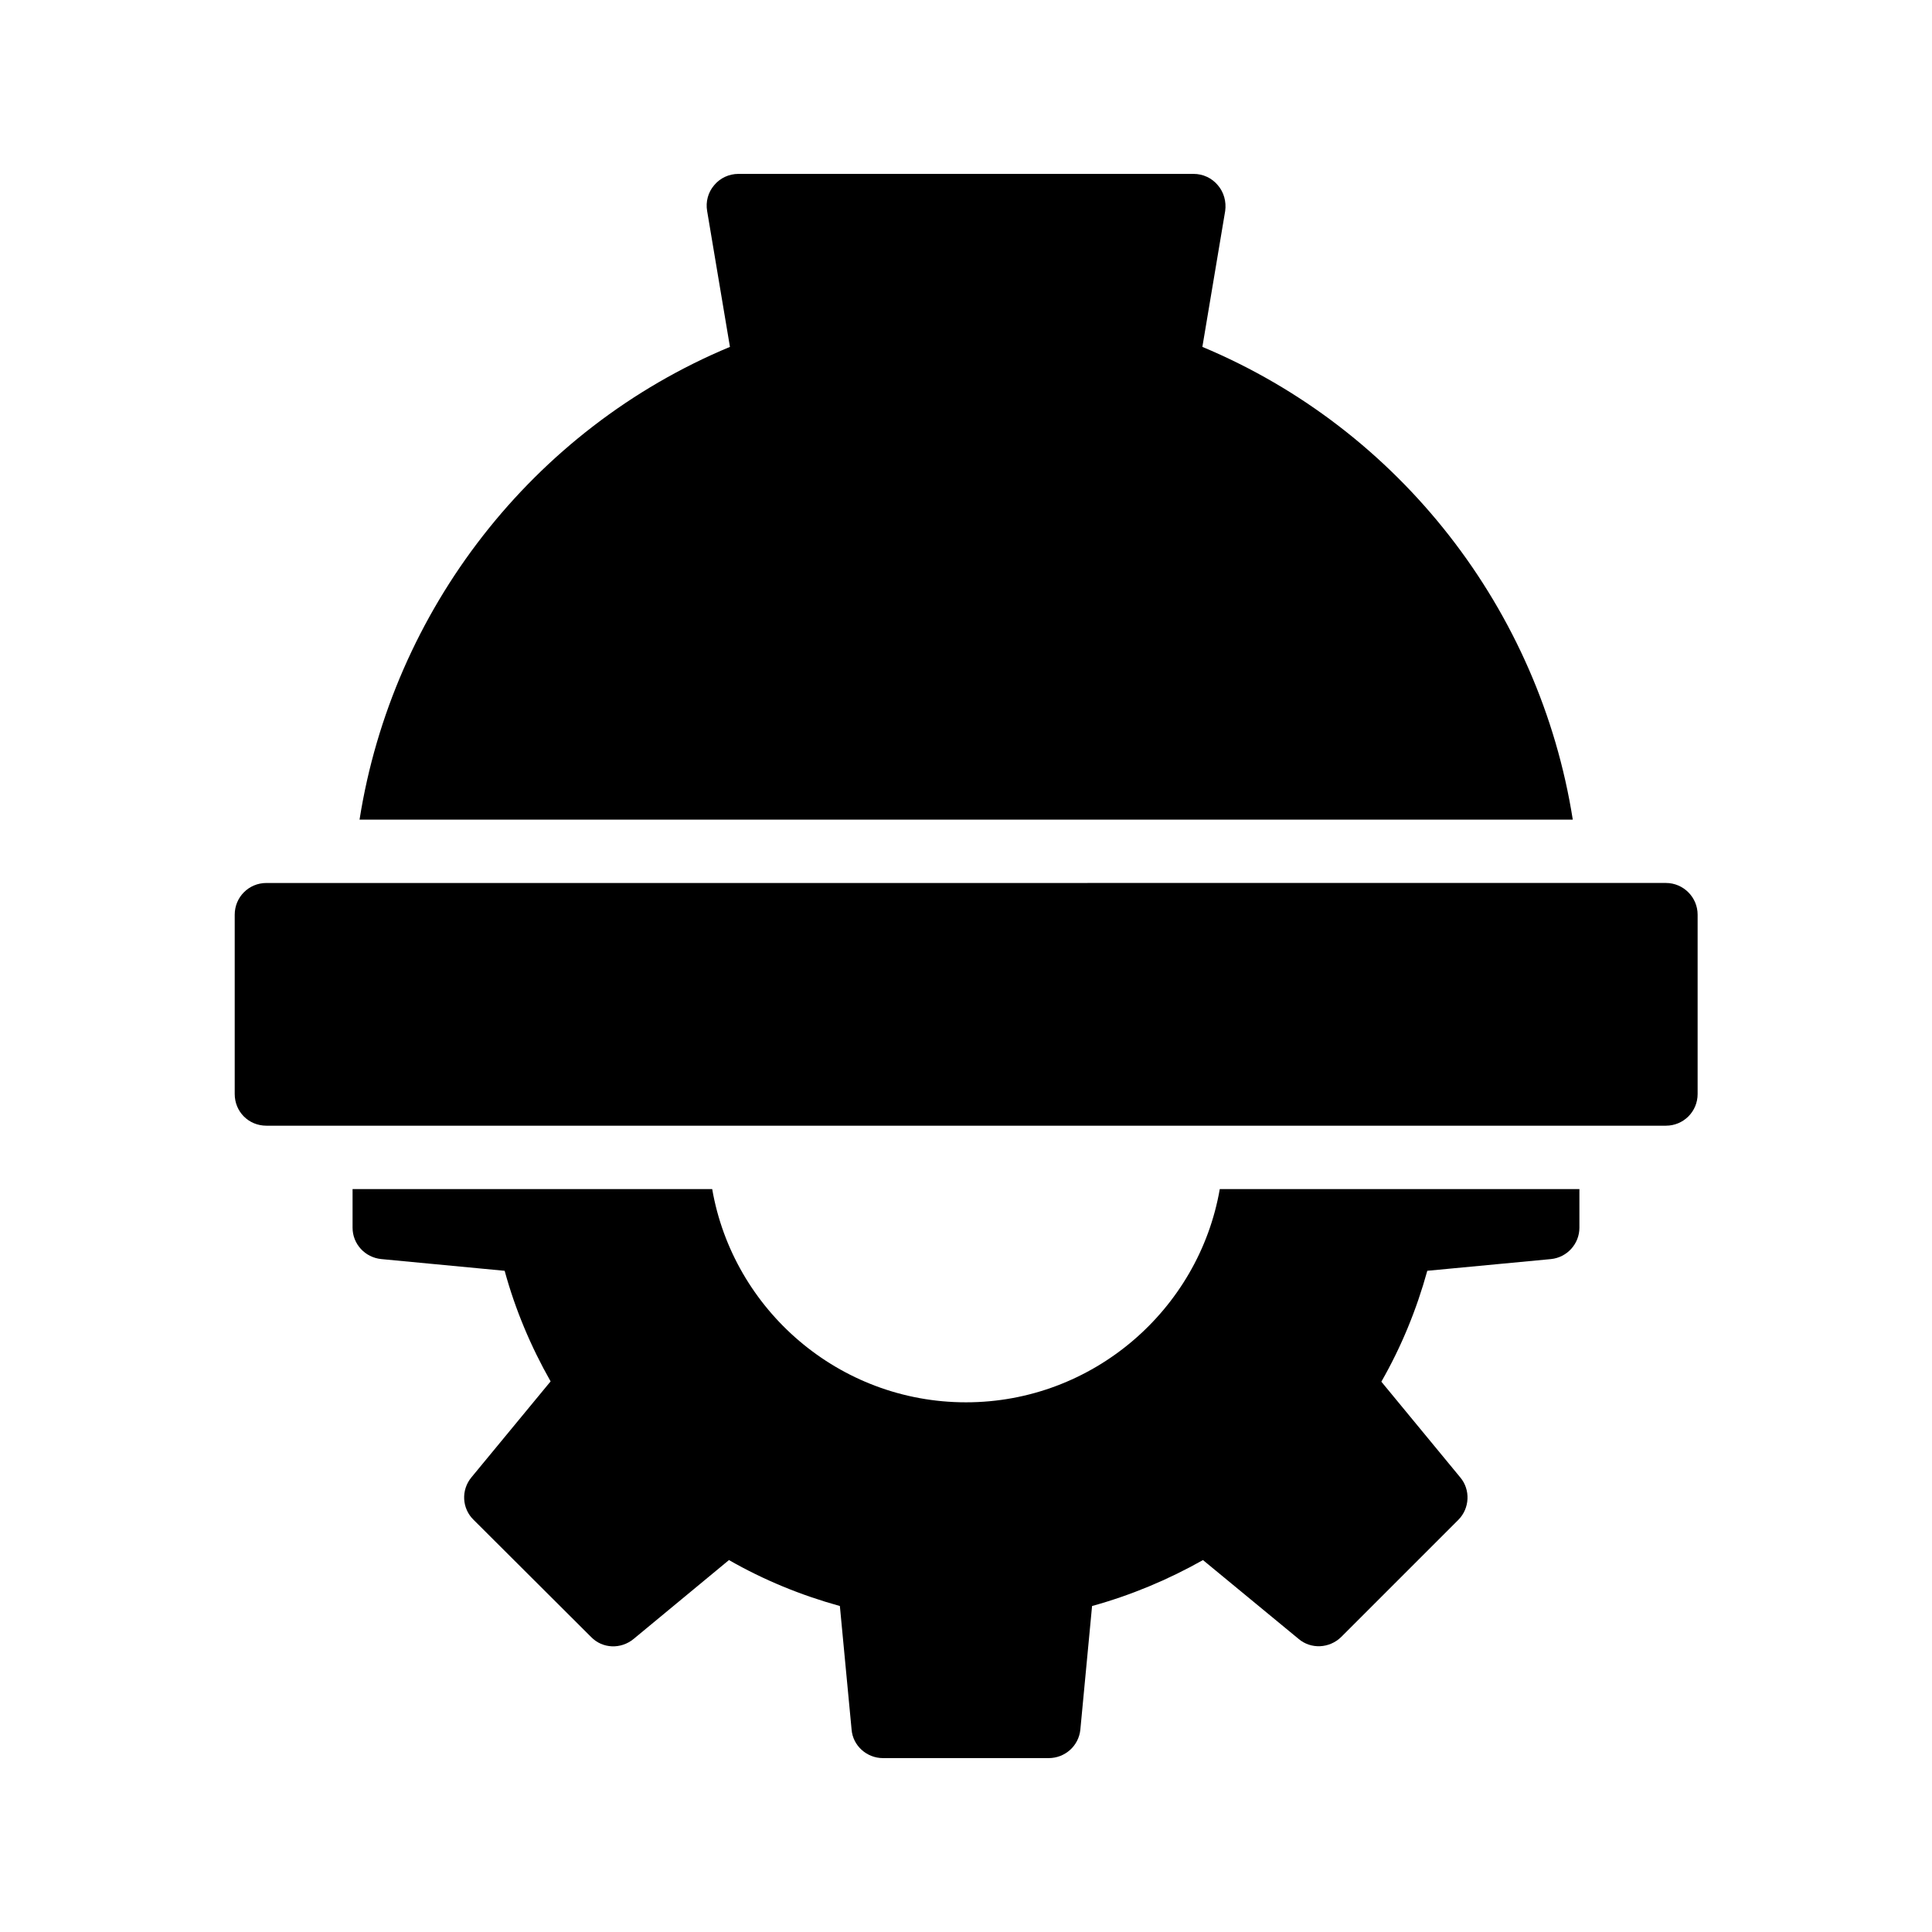
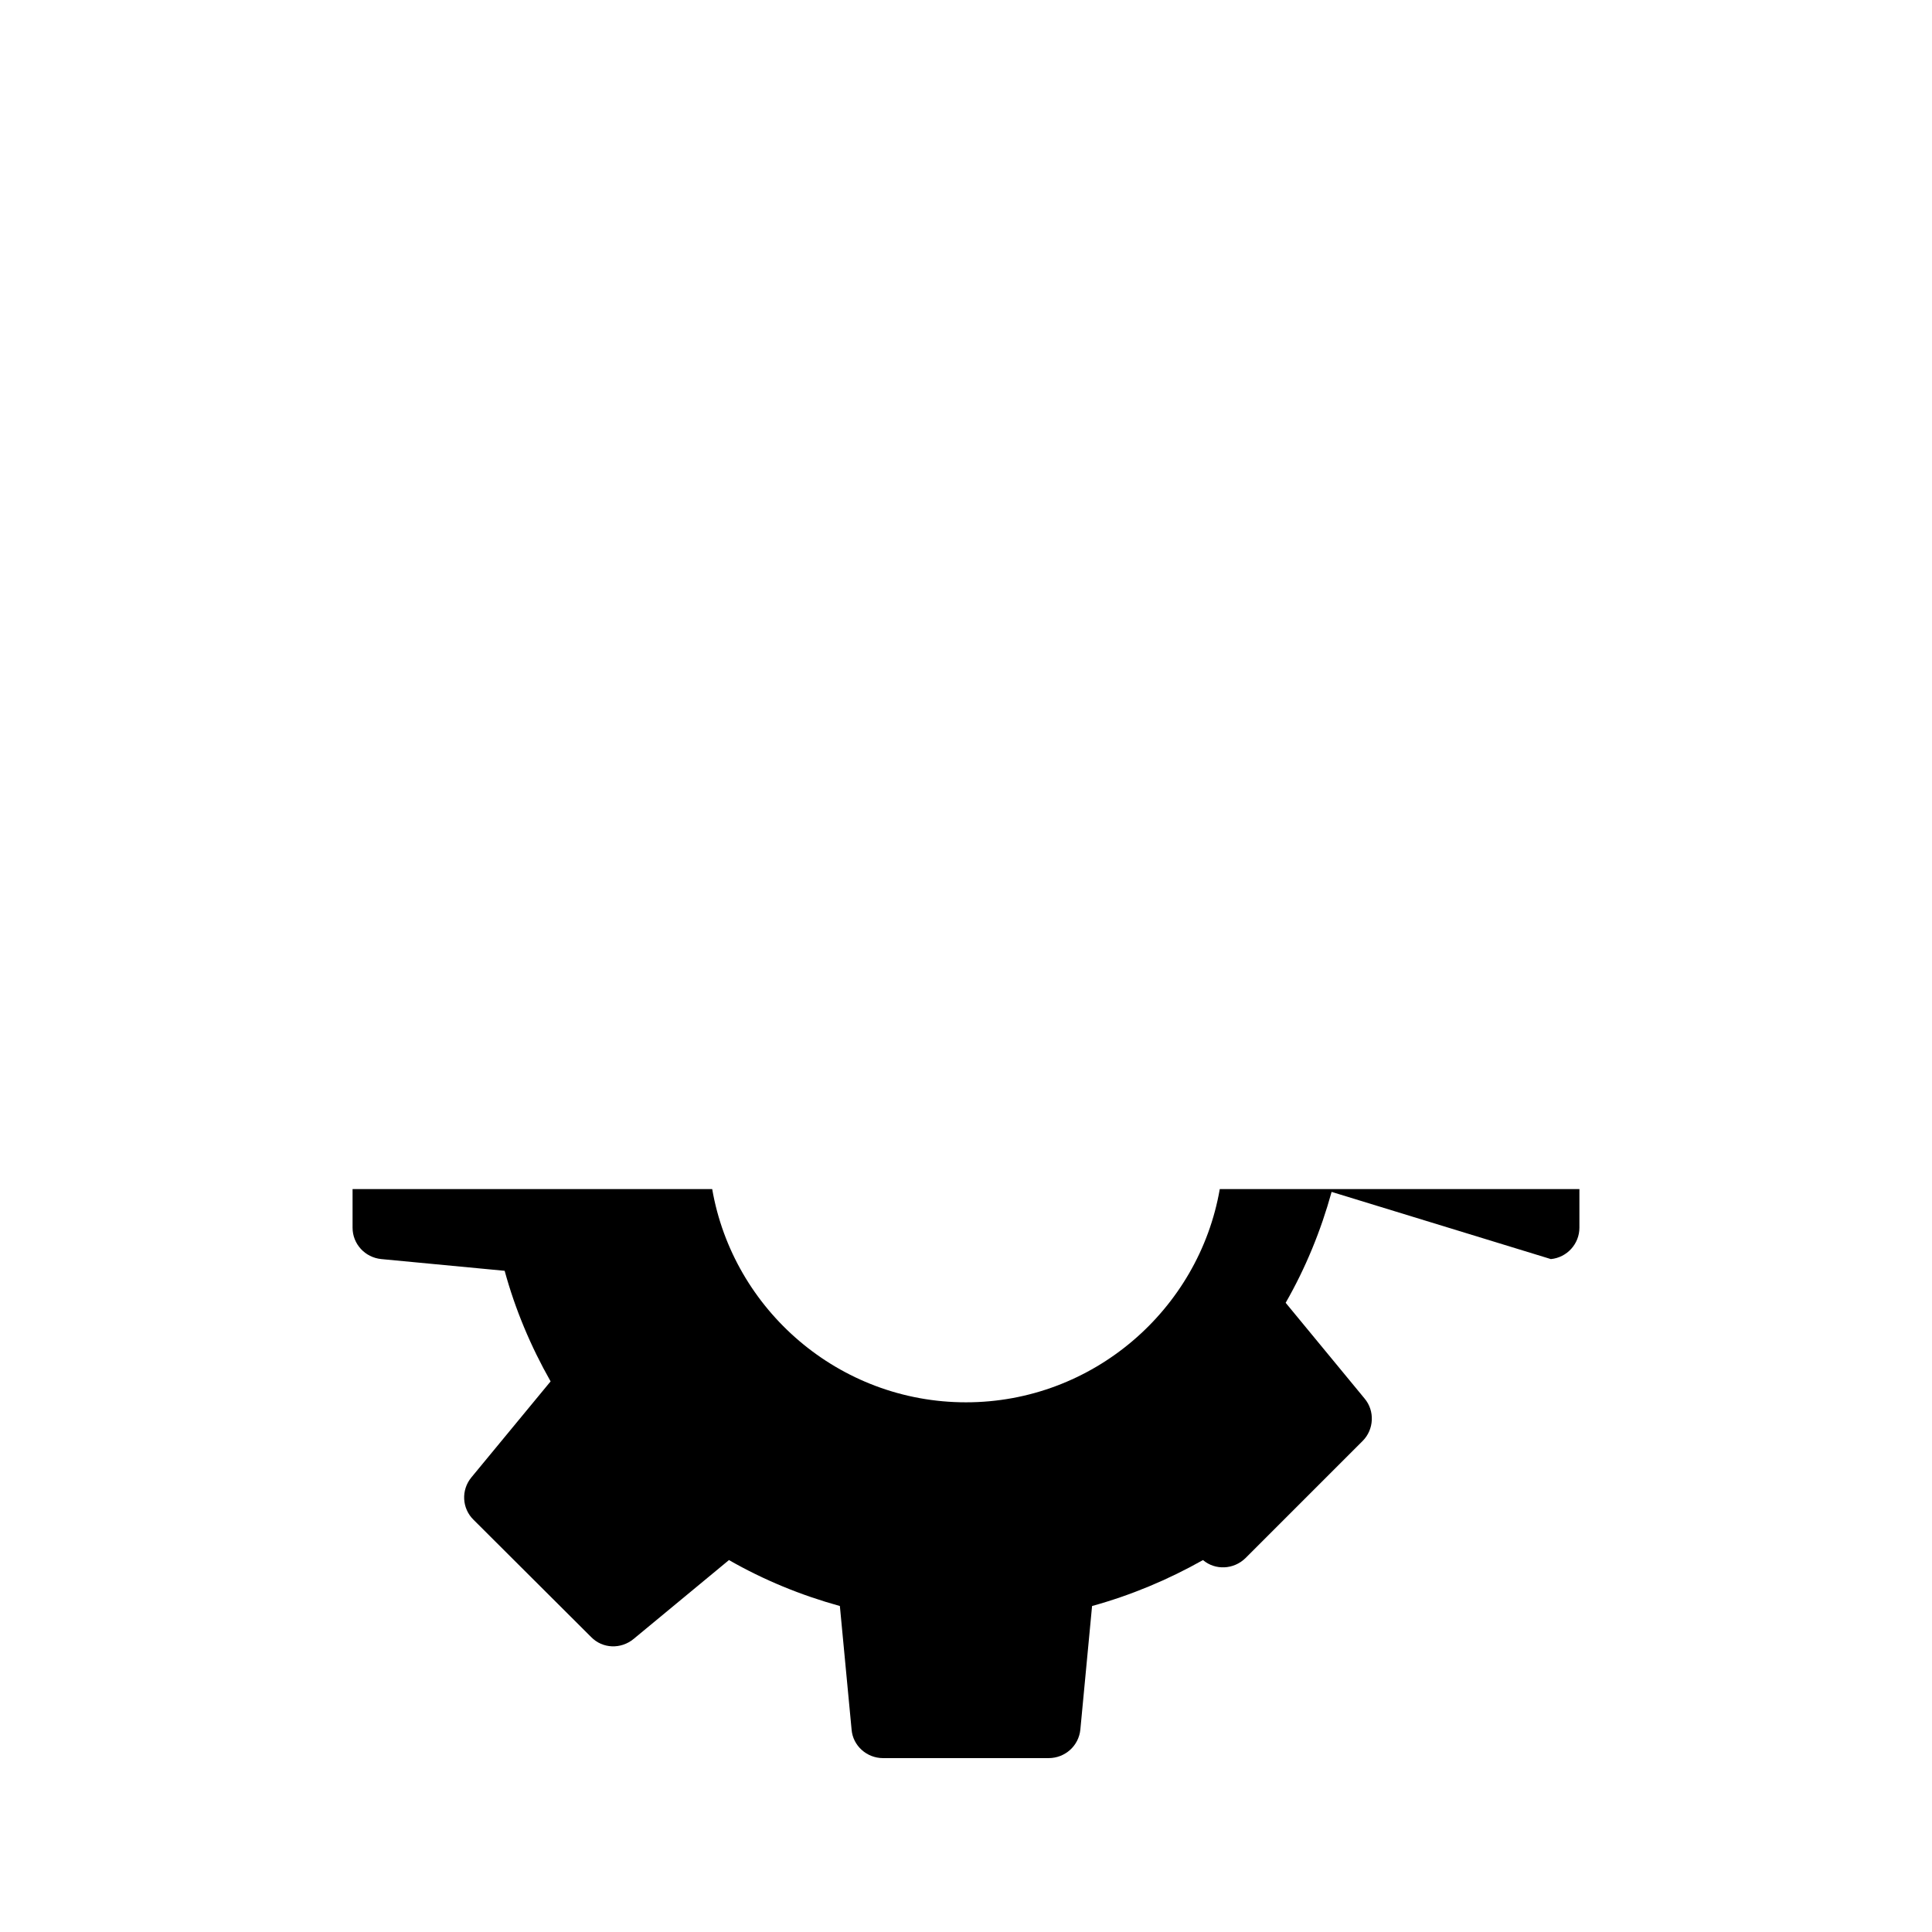
<svg xmlns="http://www.w3.org/2000/svg" fill="#000000" width="800px" height="800px" version="1.1" viewBox="144 144 512 512">
  <g>
-     <path d="m214.6 442.32h370.89c4.617 0 8.398-3.695 8.398-8.398v-47.527c0-4.617-3.777-8.398-8.398-8.398l-370.89 0.004c-4.703 0-8.398 3.777-8.398 8.398v47.527c0 4.699 3.695 8.395 8.398 8.395z" />
-     <path d="m462.64 235.93 6.047-36.023c0.336-2.434-0.336-4.953-1.93-6.801-1.602-1.934-3.949-3.023-6.469-3.023h-120.58c-2.519 0-4.871 1.09-6.465 3.023-1.594 1.848-2.266 4.367-1.848 6.801l6.047 36.023c-52.395 21.832-89.426 69.863-98.16 125.28h321.52c-8.734-55.422-45.766-103.37-98.16-125.28z" />
-     <path d="m555 477.67c4.281-0.418 7.559-4.031 7.559-8.312v-10.242h-95.305c-5.543 31.992-33.672 56.512-67.258 56.512-33.672 0-61.715-24.52-67.258-56.512h-95.305v10.242c0 4.281 3.273 7.894 7.641 8.312l32.664 3.106c2.769 10.16 6.887 19.984 12.176 29.305l-20.992 25.441c-2.769 3.359-2.519 8.23 0.586 11.25l31.152 31.066c3.023 3.106 7.894 3.273 11.25 0.504l25.273-20.906c9.238 5.289 19.062 9.32 29.391 12.176l3.106 32.746c0.336 4.281 4.031 7.559 8.312 7.559h43.914c4.367 0 7.977-3.273 8.398-7.559l3.106-32.746c10.328-2.856 20.152-6.969 29.391-12.176l25.359 20.906c3.273 2.769 8.145 2.519 11.25-0.504l31.066-31.066c3.023-3.023 3.273-7.977 0.504-11.25l-20.906-25.359c5.289-9.238 9.32-19.062 12.176-29.391z" />
+     <path d="m555 477.67c4.281-0.418 7.559-4.031 7.559-8.312v-10.242h-95.305c-5.543 31.992-33.672 56.512-67.258 56.512-33.672 0-61.715-24.52-67.258-56.512h-95.305v10.242c0 4.281 3.273 7.894 7.641 8.312l32.664 3.106c2.769 10.16 6.887 19.984 12.176 29.305l-20.992 25.441c-2.769 3.359-2.519 8.23 0.586 11.25l31.152 31.066c3.023 3.106 7.894 3.273 11.25 0.504l25.273-20.906c9.238 5.289 19.062 9.32 29.391 12.176l3.106 32.746c0.336 4.281 4.031 7.559 8.312 7.559h43.914c4.367 0 7.977-3.273 8.398-7.559l3.106-32.746c10.328-2.856 20.152-6.969 29.391-12.176c3.273 2.769 8.145 2.519 11.25-0.504l31.066-31.066c3.023-3.023 3.273-7.977 0.504-11.25l-20.906-25.359c5.289-9.238 9.32-19.062 12.176-29.391z" />
  </g>
</svg>